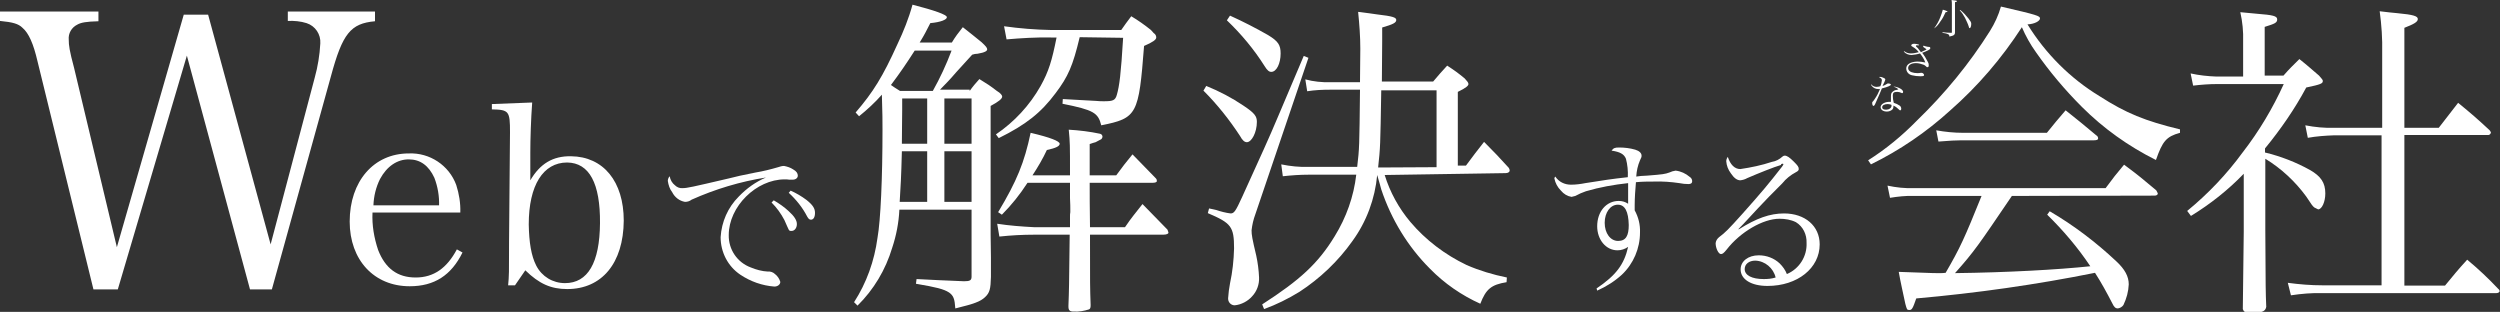
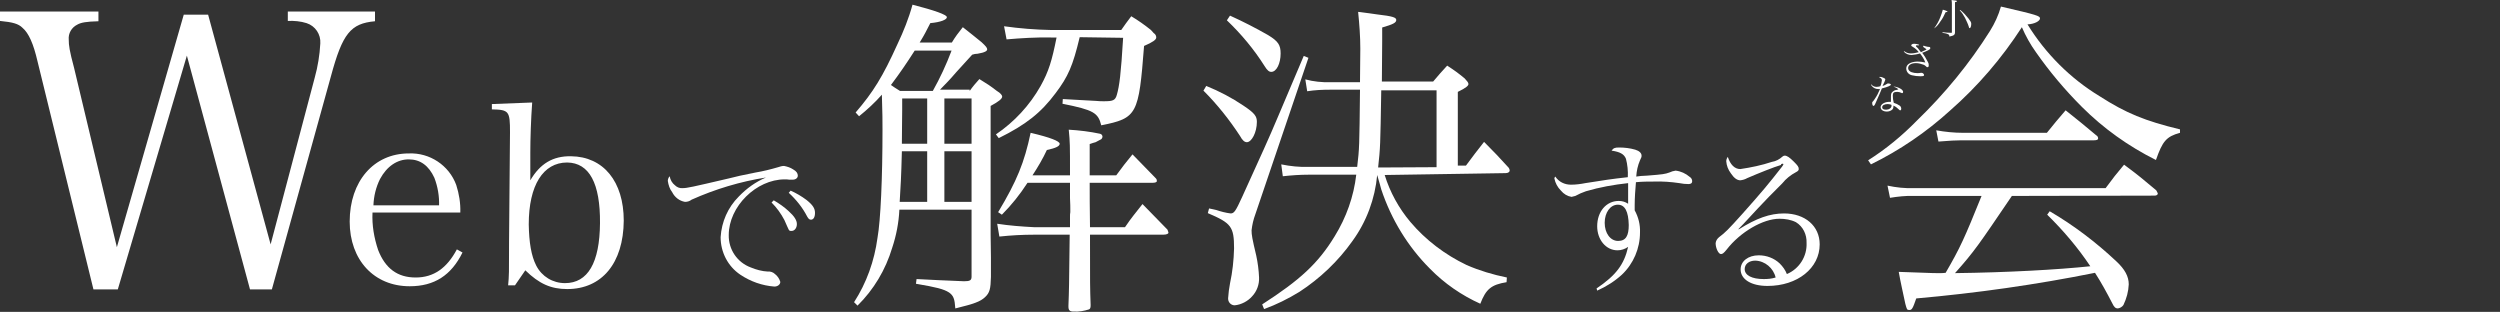
<svg xmlns="http://www.w3.org/2000/svg" version="1.1" id="レイヤー_1" x="0px" y="0px" viewBox="0 0 800 99.8" style="enable-background:new 0 0 800 99.8;" xml:space="preserve">
  <rect x="0" y="0" width="800" height="99.8" fill="#333333" stroke="none" />
  <style type="text/css">
	.st0{fill:#FFFFFF;}
</style>
  <path class="st0" d="M37.7,92.6h-7.8L12,19.6c-1.3-5.6-2.8-9-4.8-10.7C5.9,7.6,4.1,7.1,0,6.7v-3h31.5v3.1c-3.9,0.1-5.6,0.4-6.8,1.1  c-1.8,0.9-2.9,2.8-2.7,4.8c0,1.8,0.2,3.4,1.7,9l13.7,57.4L58.8,4.7h7.8l20,73.5l14.1-53.3c1-3.6,1.6-7.3,1.8-11  c0.2-2.9-1.6-5.6-4.4-6.5c-1.9-0.6-4-0.8-6-0.7v-3H120v3.1c-7.8,0.7-10.4,3.9-14.1,17.6L87,92.6h-7L59.8,17.8L37.7,92.6z" />
  <path class="st0" d="M119.2,68c-0.2,4.1,0.5,8.1,1.8,12c2.3,5.9,6.2,8.8,12,8.8s10-3,13.2-9l1.8,1c-3.6,7.3-9,10.8-16.9,10.8  c-11.4,0-19.2-8.4-19.2-20.7c0-12.9,7.7-21.8,18.9-21.8c6.7-0.3,12.9,3.8,15.2,10.1c0.9,2.8,1.4,5.8,1.3,8.8L119.2,68z M140.5,65.8  c0.1-3-0.4-6-1.5-8.9c-1.8-3.9-4.5-5.9-8.2-5.9s-7,2.2-9.2,6.3c-1.3,2.6-2,5.5-2.1,8.4h21V65.8z" />
  <path class="st0" d="M216,59.3c0.6,0.6,1.5,1,2.4,0.9c1.5,0,2.8-0.3,14.8-3.1c1.9-0.5,4.9-1.2,8.6-1.9c2.4-0.4,4.8-1,7.2-1.7  c0.6-0.2,1.2-0.4,1.9-0.4c1,0.2,2,0.5,2.9,1.1c1.1,0.6,1.5,1.3,1.5,2s-0.6,1.3-1.7,1.3c-0.3,0-0.7,0-1,0c-0.5-0.1-1-0.1-1.5-0.1  c-9.1,0-17.9,8.7-17.9,17.8c-0.1,4.6,2.7,8.8,7.1,10.4c1.7,0.7,3.5,1.2,5.4,1.3c0.8-0.1,1.7,0.2,2.3,0.8c0.8,0.6,1.4,1.5,1.7,2.5  c0,0.8-0.8,1.5-1.9,1.5c-3.9-0.3-7.6-1.6-10.9-3.8c-4-2.7-6.3-7.2-6.3-12c0.3-4.9,2.3-9.5,5.8-13c2.5-2.6,5.4-4.7,8.7-6.1  c-8.2,1.3-16.2,3.7-23.8,7.1c-0.6,0.5-1.4,0.7-2.1,0.7c-1.8-0.3-3.3-1.5-4.1-3.1c-0.8-1-1.2-2.3-1.4-3.6c0-0.5,0.2-1.1,0.6-1.5  C214.5,57.6,215.1,58.6,216,59.3z M247.6,64.1c1.7,1,3.3,2.1,4.7,3.4c1.9,1.7,2.7,3,2.7,4.2s-0.7,2.2-1.7,2.2s-0.7,0-2.3-3.5  c-1.1-2.1-2.5-4-4.1-5.6L247.6,64.1z M253,61c1.8,0.8,3.5,1.8,5.1,3c2,1.6,2.7,2.7,2.7,4.1s-0.5,2.2-1.3,2.2c-0.5,0-0.8-0.3-1.2-1  c-1.5-2.9-3.5-5.4-5.9-7.6L253,61z" />
  <path class="st0" d="M310.3,29.1c0.9-1.3,2-2.6,3.1-3.8c2.6,1.6,3.4,2.1,5.6,3.8c1.2,0.7,1.7,1.4,1.7,1.8c0,0.7-1.1,1.6-3.7,3v41.2  l0.1,7.3v6.2c-0.1,3.9-0.4,5.1-1.9,6.5s-3.4,2.1-9.5,3.6c-0.2-3.1-0.6-4.1-2-5.1c-1.7-1.1-4.1-1.7-10.6-2.8l0.2-1.5  c6.6,0.3,7.1,0.4,15.2,0.7c1.9,0,2.4-0.3,2.4-1.5V67.1h-23.1c-0.2,4.2-1,8.3-2.3,12.2c-2.1,7-5.9,13.4-11.1,18.5l-1.1-1.1  c4-6.2,6.5-13.2,7.5-20.6c1-5.6,1.6-19.2,1.6-34.6c0-3.9,0-3.9-0.2-11.2c-2.2,2.5-4.7,4.8-7.3,6.9l-1.1-1.2  c5.6-6.5,8.7-11.5,13.4-21.9c1.9-4,3.6-8.2,4.8-12.6c7,1.8,11,3.2,11,4s-2,1.6-5.3,1.9c-1.5,2.9-1.7,3.4-3.4,6.2h10.3  c1-1.7,2.2-3.3,3.5-4.9c2.7,2.1,3.5,2.8,6,4.8c1.4,1.3,1.8,1.8,1.8,2.3s-0.7,1-3.1,1.4c-0.6,0-1.1,0.1-1.7,0.3  c-2.8,3.1-3.4,3.7-5.1,5.6c-2.5,2.9-2.8,3.1-5.2,5.6h9.5V29.1z M298.5,29.1c2.3-4.1,4.3-8.4,6-12.9h-11.8c-2.7,4.2-4.6,7-7.6,11  c0.9,0.6,1.4,1,2.9,1.9H298.5z M296.7,64.6V48.4h-8.1c-0.2,7.9-0.4,11.5-0.7,16.2C287.9,64.6,296.7,64.6,296.7,64.6z M288.7,31.5  v3.6c0,2.6-0.1,7.1-0.1,10.9h8.1V31.5H288.7z M302.2,46h8.7V31.5h-8.7V46z M302.2,48.4v16.2h8.7V48.4H302.2z M345.5,11.9  c-2.2,9.2-3.7,12.6-7.7,17.9c-4.7,6.3-9.5,10.1-18.2,14.4l-0.9-1.2c5.9-4,10.8-9.3,14.3-15.5c2.6-4.7,3.6-8,5.1-15.5h-1.8  c-4.8-0.1-9.5,0.2-14.2,0.6l-0.8-4.2c5,0.7,10,1.1,15,1.2h22.5c1.3-1.9,1.7-2.4,3.2-4.4c2.2,1.3,4.3,2.8,6.3,4.4  c0.3,0.3,0.6,0.7,0.9,1c0.5,0.3,0.8,0.8,0.8,1.4c0,0.7-1.1,1.5-3.9,2.7c-1.7,22-2.2,23.1-13.7,25.4c-1-4-2.4-4.9-12.4-6.9l0.1-1.5  c3.1,0.2,3.1,0.2,10.8,0.6c0.8,0.1,1.6,0.1,2.4,0.1c2.9,0,3.6-0.3,4.1-2.1c0.8-2.8,1.3-6.5,2-18.2L345.5,11.9z M342.4,56.1  c0-10.3,0-10.3-0.4-14.6c3.4,0.2,6.7,0.6,10,1.3c0.5,0.1,0.8,0.5,0.8,1c-0.1,0.4-0.3,0.8-0.7,0.9l-1.5,0.8c-0.4,0.1-1.1,0.3-1.9,0.6  v10h8.5c2.2-3,2.9-3.9,5.2-6.7c3.4,3.4,4.3,4.5,7.5,7.7c0.2,0.2,0.3,0.5,0.3,0.8c0,0.4-0.5,0.6-1.5,0.6h-20c0,3.4,0,8.1,0.1,14.2  H360c2.3-3.4,3.2-4.3,5.6-7.4l8,8.2c0.1,0.4,0.3,0.7,0.3,1c0,0.2-0.4,0.6-1.7,0.6h-23.4c0,16.6,0,16.6,0.2,22.5  c0,0.8-0.1,1.2-0.5,1.4c-1.6,0.5-3.2,0.8-4.9,0.7c-1.3,0-1.7-0.4-1.7-1.6v-0.3c0.2-5.4,0.2-5.4,0.4-22.7h-11.4  c-3.7,0-7.4,0.2-11.1,0.6l-0.7-4.1c3.9,0.6,7.9,0.9,11.8,1.1h11.5v-3.4c0-0.5,0-0.9,0.1-1.4V67c0-0.6,0-1.7-0.1-3.6v-4.9h-13.6  c-2.4,3.7-5.1,7.1-8.2,10.2l-1.2-0.8c6-10,8.4-15.9,10.4-25.4c6.4,1.5,9.3,2.7,9.3,3.5s-1.3,1.4-4.1,2c-1.3,2.8-2.9,5.5-4.6,8.1  L342.4,56.1z" />
  <path class="st0" d="M386,27.5c4.2,1.7,8.2,3.8,11.9,6.3c3.6,2.4,4.3,3.4,4.3,5.2c0,3.4-1.7,6.5-3.2,6.5c-0.7,0-1.4-0.5-2.2-2  c-3.4-5.2-7.3-10.1-11.7-14.5L386,27.5z M386.9,66.7c1.1,0.2,1.8,0.4,2.3,0.5c1.5,0.5,3,0.9,4.6,1.1c1.1,0,1.6-0.7,3.7-5.3  c6.7-14.8,8.1-17.7,11.6-26l8.1-19.1l1.5,0.6l-17,50.1c-0.6,1.6-1,3.3-1.2,5.1c0,1.5,0.2,2.6,1.5,8.1c0.5,2.3,0.8,4.7,0.9,7  c0.1,2.2-0.7,4.4-2.2,6c-1.4,1.6-3.5,2.7-5.6,2.9c-1.2,0-2.1-1-2.1-2.1c0-0.1,0-0.1,0-0.2c0.1-1.6,0.3-3.1,0.6-4.7  c0.8-3.7,1.2-7.4,1.3-11.2c0-7-0.9-8.1-8.4-11.3L386.9,66.7z M393.6,5c4.2,1.9,8.3,4,12.3,6.3c3.1,1.9,3.9,3.1,3.9,5.8  c0,3.2-1.3,5.9-3,5.9c-0.7,0-1.3-0.5-2.1-1.8c-3.4-5.4-7.5-10.3-12.1-14.7L393.6,5z M443.1,56c1.7,5.5,4.5,10.6,8.2,15  c4.9,5.8,11.1,10.5,18,13.8c4.1,1.8,8.5,3.1,12.9,4l-0.1,1.5c-4.9,0.8-6.6,2.2-8.4,6.9c-6-2.7-11.5-6.5-16.1-11.2  c-7.1-7.1-12.4-15.8-15.6-25.4c-0.3-1.1-0.5-1.9-1.3-4.6c-0.7,7.6-3.4,14.9-7.9,21.1c-4.6,6.5-10.4,12-17,16.3  c-3.6,2.2-7.4,4.1-11.3,5.5l-0.6-1.5c12.1-7.8,17.9-13.1,23.2-21.8c3.7-6,6.1-12.7,6.9-19.7h-15.2c-2.8,0-5.6,0.2-8.3,0.5l-0.5-3.8  c2.9,0.6,5.9,0.9,8.8,0.8h15.5c0.7-6,0.7-6.2,0.9-24.7h-9.4c-2.5,0-5,0.1-7.5,0.5l-0.6-3.8c2.6,0.7,5.4,1,8.1,0.9h9.4l0.1-10.7  c0-3.9-0.3-7.9-0.7-11.8c2.5,0.3,4.7,0.6,6,0.8c5.2,0.6,6.2,1,6.2,1.8c0,0.9-1.1,1.4-4.5,2.4V13c0,2.4,0,2.4-0.1,13.1h16.4  c1.9-2.3,2.6-3,4.5-5.1c2.6,1.7,3.4,2.3,5.6,4.1c0.8,0.9,1.2,1.3,1.2,1.8s-0.7,1.2-3.4,2.5V53h2.6c2.5-3.4,3.3-4.4,5.8-7.6  c3.5,3.5,4.6,4.7,7.9,8.3c0.2,0.3,0.3,0.6,0.3,0.9c0,0.4-0.5,0.8-1.3,0.8L443.1,56z M459.7,53.5V28.9H442c-0.3,18.2-0.3,18.2-1,24.7  L459.7,53.5L459.7,53.5z" />
  <path class="st0" d="M510.9,92.3c6.2-4.2,8.8-7.6,10.1-13.3c-1,0.7-2.2,1.1-3.4,1.1c-3.7,0-6.5-3.4-6.5-7.7c0-4.7,2.9-8.1,6.9-8.1  c1.1,0,2.1,0.3,3,0.9c0-0.9,0-3.8,0-5.5c0-0.4,0-0.7,0-1.1c-4.6,0.5-9.1,1.3-13.5,2.6c-1.2,0.4-2.3,0.9-3.4,1.5  c-0.4,0.1-0.8,0.2-1.2,0.3c-1.3-0.2-2.5-0.9-3.4-2c-1.1-1.1-1.8-2.4-2.1-3.9c0-0.2,0.1-0.4,0.3-0.6c1.1,1.7,3,2.6,5,2.6  c1.5,0,3.1-0.2,4.6-0.5c6.3-1,8.2-1.3,13.6-1.9c0.1-2-0.1-4-0.6-5.9c-0.6-1.5-1.9-2.2-4.6-2.6c0.6-0.8,1-1,2.4-1  c1.7,0,3.5,0.2,5.2,0.7c1.3,0.4,2,1.1,2,1.9c0,0.4,0,0.5-0.5,1.5c-0.7,1.6-1.1,3.4-1.2,5.2c1.4-0.2,1.4-0.2,3.5-0.3  c5.1-0.4,5.7-0.5,7.1-1c0.6-0.3,1.3-0.5,2-0.6c1.7,0.2,3.2,0.9,4.5,2c0.5,0.3,0.8,0.8,0.8,1.4c0,0.6-0.4,0.9-1.2,0.9  c-1,0-1.9-0.1-2.9-0.3c-2.7-0.4-5.5-0.6-8.2-0.5c-2,0-3.5,0-5.7,0.2c-0.2,2-0.4,5.3-0.4,7.2c0,0.4,0,1,0,1.8  c1.2,2.2,1.8,4.6,1.7,7.1c0,5.1-2.1,10-5.8,13.5c-2.3,2.1-5,3.8-7.9,5.1L510.9,92.3z M517.7,65.5c-2.4,0-4.2,2.5-4.2,5.8  s1.8,5.8,4.3,5.8s3.4-1.7,3.4-5.1C521.1,67.7,520,65.5,517.7,65.5z" />
  <path class="st0" d="M597.8,51.3c5.7-3.6,10.9-7.9,15.6-12.7c8.9-8.6,16.8-18.2,23.4-28.7c1.5-2.4,2.7-5,3.5-7.8  c11.7,2.7,12.5,3,12.5,3.8s-1.7,1.8-4,1.9c5.8,9.4,13.7,17.3,23.1,23c8.4,5.4,14.5,7.9,25.7,10.6v1.1c-4.4,1.2-5.6,2.7-7.7,8.7  c-8.8-4.4-16.8-10.1-23.7-17c-5.4-5.4-10.3-11.2-14.7-17.5c-1.8-2.5-3.3-5.2-4.5-8c-6.4,9.9-14.1,18.9-23,26.7  c-7.6,6.9-16.1,12.7-25.3,17.2L597.8,51.3z M643.8,62.7c-10.8,15.9-11.9,17.6-18.2,24.7c16.6-0.2,32.8-1.1,43.3-2.2  c-4-6-8.7-11.5-13.8-16.5l0.8-1.1c7.7,4.5,14.8,9.9,21.3,16c2.8,2.6,4,4.9,4,7.4c-0.1,2.3-0.7,4.5-1.7,6.6c-0.4,0.6-1.1,1-1.8,1.1  c-0.7,0-1.2-0.4-1.8-1.7c-1.7-3.3-3.5-6.6-5.5-9.7c-18.9,3.8-38,6.5-57.2,8.2c-1.1,3.2-1.4,3.7-2.2,3.7s-0.8-0.2-1.3-2  c-0.6-2.9-1.6-7.2-2.1-10.2l8.6,0.3c1.8,0.1,3.2,0.1,4.5,0.1c0.6,0,1.3,0,1.9-0.1c4.7-8.1,6-11,11.5-24.6h-21.7  c-2.5-0.1-5.1,0.2-7.6,0.6l-0.8-3.9c2.8,0.6,5.6,0.9,8.4,0.8h61.4c2.5-3.4,3.3-4.4,5.9-7.5c4.6,3.4,6,4.6,10.3,8.2  c0.2,0.4,0.5,0.9,0.5,1c0,0.4-0.4,0.7-1,0.7L643.8,62.7L643.8,62.7z M619.6,41.7c2.8,0.5,5.7,0.8,8.6,0.8H655c2.6-3.2,3.3-4.1,6-7.2  c4.3,3.4,5.6,4.5,9.8,8c0.4,0.2,0.6,0.6,0.6,1s-0.4,0.6-1.4,0.6h-42.4c-1.8,0-3.4,0.1-7.3,0.4L619.6,41.7z" />
-   <path class="st0" d="M724.8,48.8c5,1.2,9.9,3.1,14.4,5.6c3.5,2,4.9,4.1,4.9,7.5c0,2.7-1.1,5.1-2.3,5.1c-0.4-0.2-0.8-0.4-1.2-0.6  c-0.6-0.5-0.7-0.6-2.6-3.5c-3.5-4.8-8-9-13.1-12.1v22.9c0.1,19.5,0.1,19.5,0.3,24.5c-0.3,1.4-1.2,1.8-3.8,1.8H720  c-1.6,0-2-0.2-2.3-1.1c0-1.2,0.1-9.4,0.3-24.7V55.6c-5,5.2-10.7,9.7-16.9,13.5l-1.2-1.6c6.7-5.5,12.7-11.8,17.8-18.8  c5.2-6.7,9.6-14.1,13.1-21.8h-21.4c-2.5,0-5.1,0.2-7.6,0.5l-0.8-3.9c2.7,0.6,5.5,0.9,8.3,1h8.5V13.2c0.1-3.1-0.2-6.2-0.9-9.3  c2.3,0.2,4.2,0.4,5.3,0.5c5.1,0.4,6.5,0.7,6.5,1.8s-0.8,1.4-4,2.4v15.6h6c2.1-2.4,2.9-3.1,5.1-5.3c2.9,2.3,3.7,3.1,6.3,5.3  c1,1.1,1.2,1.4,1.2,1.7c0,0.8-0.5,1.1-5.3,2.1c-3.7,6.9-8.2,13.4-13.2,19.5L724.8,48.8z M747,43.3c-2.9,0.1-5.7,0.3-8.5,0.8l-0.8-4  c3.1,0.6,6.2,0.9,9.4,0.8h15.2v-24c0.1-4.5-0.2-8.9-0.8-13.3c2.2,0.3,4.5,0.5,5.5,0.6c5.5,0.5,6.7,1,6.7,1.9s-1.2,1.6-4.3,2.8v32h11  l6.2-8c4.5,3.7,5.9,4.9,10.1,8.8c0.2,0.2,0.3,0.5,0.4,0.7c-0.1,0.5-0.5,0.9-1.1,0.8h-26.6v48.2h13c2.9-3.5,3.8-4.7,7.1-8.3  c3.5,2.9,6.8,6,9.9,9.3c0.3,0.2,0.4,0.4,0.5,0.7c0,0.4-0.5,0.7-1.1,0.7h-55.6c-3.4-0.1-6.8,0.2-10.1,0.7l-1-4  c3.7,0.5,7.4,0.8,11.1,0.8h18.9v-48H747z" />
  <path class="st0" d="M569.9,52.8c-2.1,0.6-7.1,2.6-10.8,4.2c-0.7,0.4-1.4,0.6-2.2,0.7c-1,0-2-0.7-3-2.2c-0.9-1.2-1.4-2.5-1.5-3.9  c0-0.5,0.2-1,0.5-1.4c0.8,2.5,2.2,3.9,4,3.9c3.4-0.5,6.8-1.2,10.1-2.3c1.3-0.2,2.4-0.8,3.4-1.7c0.2-0.2,0.5-0.3,0.7-0.3  c0.7,0,1.5,0.5,2.9,1.9c1.3,1.3,1.6,1.7,1.6,2.4c0,0.4-0.3,0.7-0.9,1c-1.7,0.9-3.2,2.1-4.4,3.6c-3.4,3.4-5.3,5.3-7.8,8  c-5.1,5.5-5.1,5.5-6.2,6.6l0.1,0.1c5.7-3.6,10-5.1,14.5-5.1c6.7,0,11.4,4,11.4,9.9c0,7.6-7.1,13.3-16.7,13.3c-5.2,0-8.6-2.1-8.6-5.3  c0-2.6,2.4-4.5,5.8-4.5c2.5,0,4.9,0.9,6.7,2.6c1,1,1.8,2.1,2.3,3.4c4-1.7,6.5-5.7,6.3-10c0.1-2.6-1.1-5.2-3.4-6.6  c-1.6-0.8-3.4-1.1-5.3-1.1c-5.2,0-12.5,4.2-16.9,9.9c-0.9,1.1-1.3,1.4-1.8,1.4c-0.8,0-1.7-1.9-1.7-3.5c0.1-0.8,0.5-1.4,1.1-1.9  c2-1.5,2.9-2.4,7.4-7.4c6.5-7.3,8.4-9.6,12.7-15.1c0.2-0.3,0.4-0.5,0.5-0.9c0,0-0.1-0.1-0.2-0.1l0,0h-0.2l-0.3,0.1L569.9,52.8z   M561.7,83.4c-2,0-3.4,1.1-3.4,2.7c0,2,2.3,3.2,6.1,3.2c1.3,0,2.5-0.1,3.8-0.5C567.5,85.8,564.8,83.5,561.7,83.4L561.7,83.4z" />
  <path class="st0" d="M618.9,9.1c0.8-1.1,1.5-2.3,2-3.6c0.3-0.8,0.6-1.6,0.8-2.4c0.5,0.1,1,0.3,1.4,0.5c0,0,0.1,0,0.1,0.1  s-0.2,0.2-0.6,0.2l0,0c-0.5,1.1-1,2.1-1.7,3C620.4,7.7,619.8,8.5,618.9,9.1L618.9,9.1z M624.6,1.4c0-0.5,0-0.8-0.1-1.4  c1.6,0.2,1.7,0.2,1.7,0.4s-0.2,0.2-0.6,0.3v6.4c0,0.6,0,1.7,0,3.2c0,0.9-0.4,1.1-1.8,1.4c0-0.7-0.3-0.9-2.2-1.2v-0.2  c0.9,0.1,1.9,0.2,2.8,0.2c0.2,0,0.2,0,0.2-0.2L624.6,1.4z M627.3,3.2c1,0.8,1.8,1.7,2.6,2.7c0.6,0.8,0.9,1.2,0.9,1.7  c0,0.7-0.2,1.4-0.5,1.4c-0.2,0-0.2-0.1-0.3-0.5c-0.3-1-0.8-1.9-1.2-2.8c-0.5-0.9-1-1.7-1.7-2.4L627.3,3.2z" />
  <path class="st0" d="M615.5,14.6c0.5,0.2,1,0.3,1.5,0.4h0.2c0.3,0,0.5,0.1,0.5,0.4c0,0.3-0.2,0.4-0.7,0.7c-0.6,0.3-1.3,0.6-1.9,0.8  c0.7,0.9,1.3,1.9,1.8,2.9c0.2,0.3,0.3,0.6,0.3,1c0,0.5-0.1,0.7-0.4,0.7c-0.3,0-0.2,0-0.4-0.2c-0.3-0.3-0.6-0.5-0.9-0.6  c-0.8-0.3-1.6-0.5-2.4-0.5c-1.5,0-2.5,0.6-2.5,1.6c0,0.6,0.5,1.1,1.1,1.3c0.6,0.2,1.2,0.3,1.8,0.3c0.4,0,0.8,0,1.2-0.1h0.2  c0.4,0,0.8,0.4,0.8,0.7s-0.2,0.4-1.2,0.4c-0.9,0-1.8-0.1-2.6-0.3c-1.1-0.2-1.9-1.1-1.9-2.2c0-1.3,1.3-2.1,3.5-2.2  c0.9,0,1.8,0.1,2.6,0.3c-0.4-1.1-1-2-1.7-2.9c-0.9,0.3-1.8,0.4-2.7,0.5c-1,0-1.9-0.4-2.5-1.1l0.2-0.1c0.6,0.5,1.4,0.7,2.1,0.7  c0.8,0,1.7-0.2,2.5-0.4c-0.5-0.7-1.1-1.2-1.9-1.7c-0.4-0.2-0.5-0.3-0.5-0.5s0.3-0.5,0.9-0.5c0.5,0,1.1,0.1,1.6,0.3v0.2h-0.6  c-0.3,0-0.4,0-0.4,0.2s0.1,0.2,0.6,0.7l1,1.3l0.8-0.4c0.3-0.1,0.7-0.3,1-0.5c-0.3-0.3-0.7-0.5-1.1-0.8L615.5,14.6z" />
  <path class="st0" d="M598.8,27c0.4,0.5,1,0.8,1.7,0.8c0.4,0,0.8-0.1,1.2-0.2c0.3-0.6,0.4-1.2,0.5-1.9c0-0.4-0.2-0.7-0.9-1  c0.1-0.1,0.2-0.1,0.3-0.1c0.4,0,0.7,0.1,1.1,0.3c0.5,0.2,0.6,0.4,0.6,0.5s-0.1,0.3-0.1,0.4s-0.3,0.7-0.8,1.7c0.5-0.1,1-0.4,1.5-0.7  c0.1-0.1,0.2-0.1,0.3-0.1c0.5,0,0.9,0.2,0.9,0.4s-0.8,0.7-2.9,1.2c-0.1,0.3-0.3,0.8-0.7,1.7c-0.4,0.9-1.4,3.2-1.5,3.4  s-0.3,0.5-0.5,0.5s-0.4-0.4-0.4-0.9c0-0.2,0-0.4,0.2-0.5c0.2-0.2,0.4-0.5,0.6-0.8c0.7-1,1.2-2,1.7-3.2c-0.2,0-0.4,0-0.6,0  c-0.4,0-0.8-0.1-1.2-0.3c-0.5-0.3-0.8-0.6-1.1-1.1L598.8,27L598.8,27z M605.9,27.7c0.8,0,1.6,0.3,2.3,0.7c0.5,0.3,0.8,0.7,0.8,1  c0,0.2-0.1,0.4-0.3,0.4l0,0c-0.1,0-0.2,0-0.3-0.1c-0.4-0.2-0.9-0.3-1.3-0.3c-1.1,0-1.4,0.3-1.4,1.2c0,0.8,0.1,1.5,0.3,2.3  c0.7,0.2,1.3,0.5,1.9,0.9c0.3,0.2,0.5,0.6,0.5,1c0,0.3-0.1,0.5-0.3,0.5s-0.2,0-0.5-0.3c-0.5-0.5-1-0.9-1.7-1.2V34  c0,0.4-0.1,0.8-0.4,1.1c-0.5,0.4-1.1,0.6-1.7,0.6c-1.2,0-2-0.6-2-1.4c0-0.8,1-1.6,2.5-1.7c0.3,0,0.5,0,0.8,0c0-1.1,0-1.2,0-1.3  c0-1.1,0-1.5,0.5-1.9c0.3-0.3,0.8-0.6,1.2-0.6l0.7-0.2C607.1,28.2,606.5,27.9,605.9,27.7L605.9,27.7z M605.2,33.5  c-0.4-0.1-0.8-0.2-1.1-0.2c-1.1,0-1.8,0.4-1.8,1s0.5,0.8,1.3,0.8s1.7-0.5,1.7-1.3L605.2,33.5z" />
  <path class="st0" d="M164.8,91.3h-2.2c0.3-3.1,0.3-3.7,0.3-14.3l0.3-34.7c0-6.7-0.3-7.2-5.8-7.3v-1.7l12.9-0.5  c-0.4,5.3-0.6,11.8-0.6,16v8.9c3.1-5.3,7.2-7.8,13-7.7c10.4,0.1,16.9,8.1,16.9,20.6c-0.1,13.6-7,21.9-18.1,21.9c-5.2,0-9-1.7-13.4-6  L164.8,91.3z M171.6,85c1.8,3.5,5.3,5.6,9.2,5.6c7.3,0,11.1-6.5,11.2-19.2c0.1-12.7-3.4-19.3-10.5-19.4c-7.7,0-12.3,7.3-12.3,19.8  C169.3,77.6,170,81.9,171.6,85L171.6,85z" />
</svg>